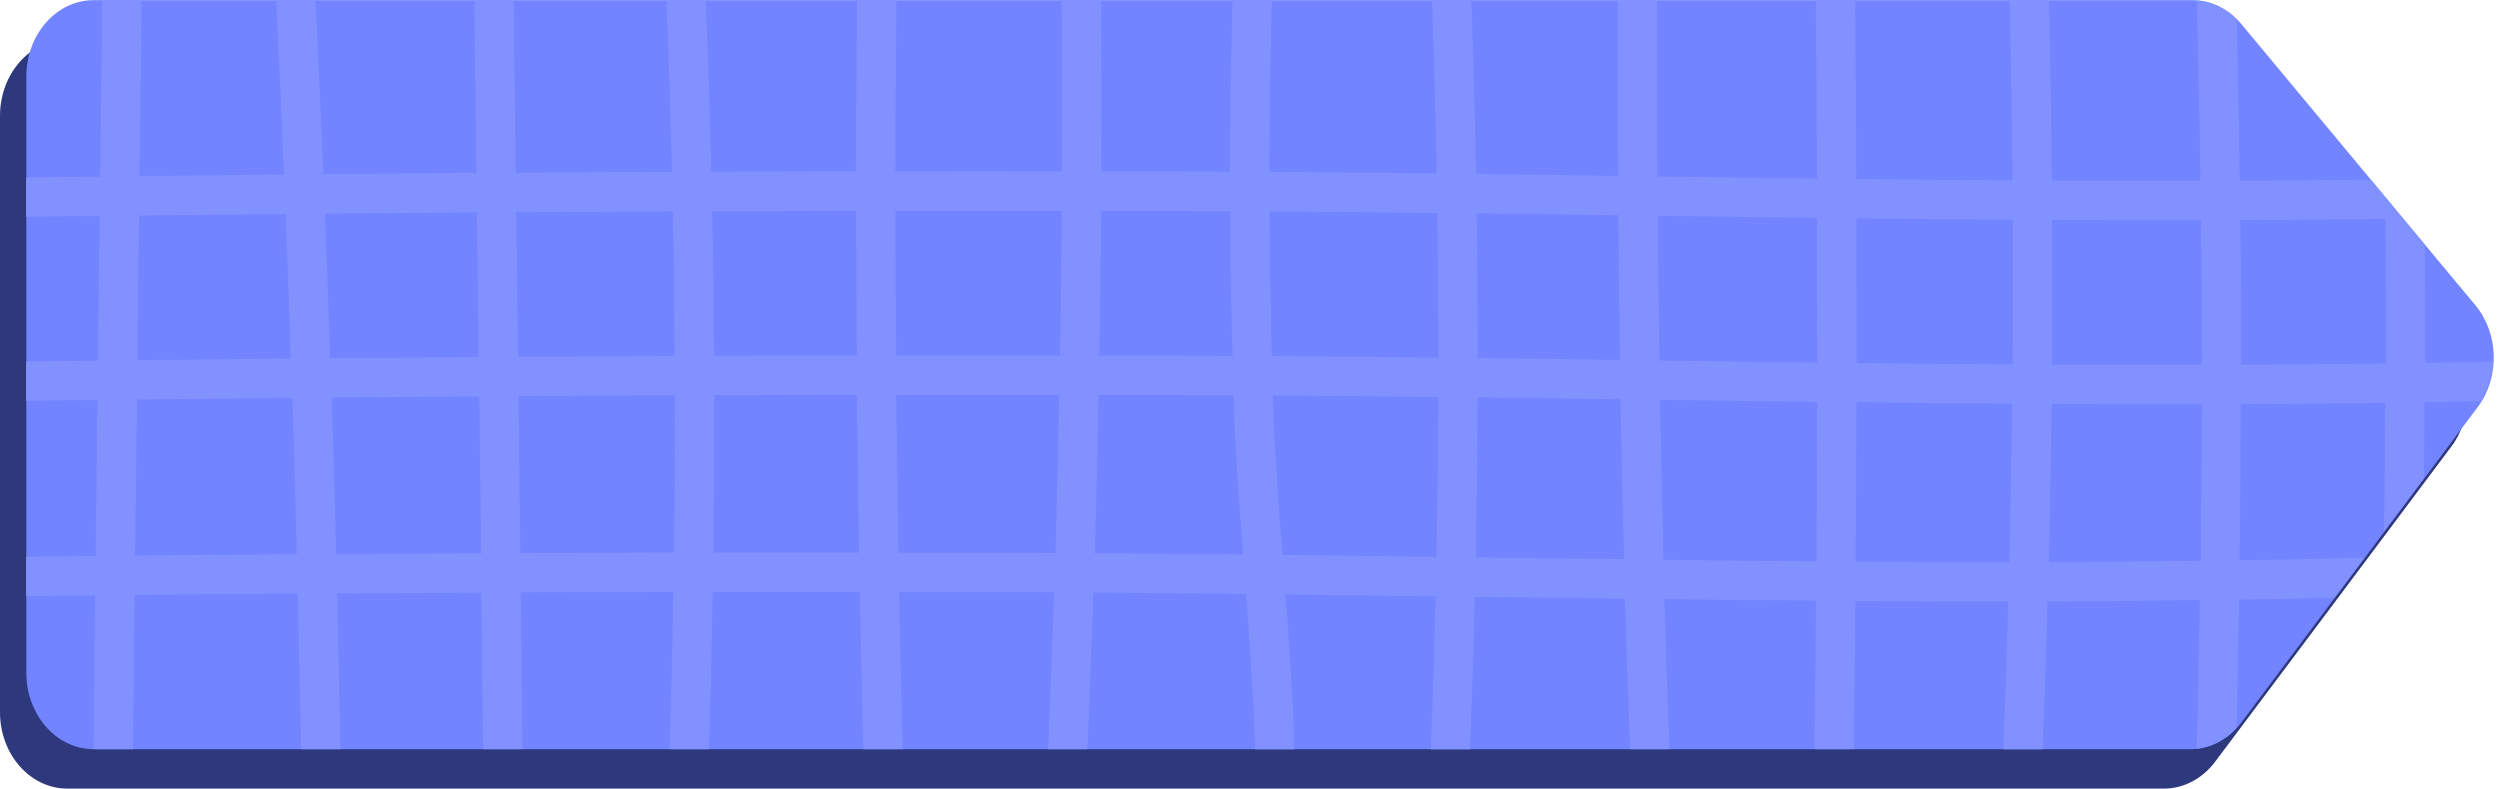
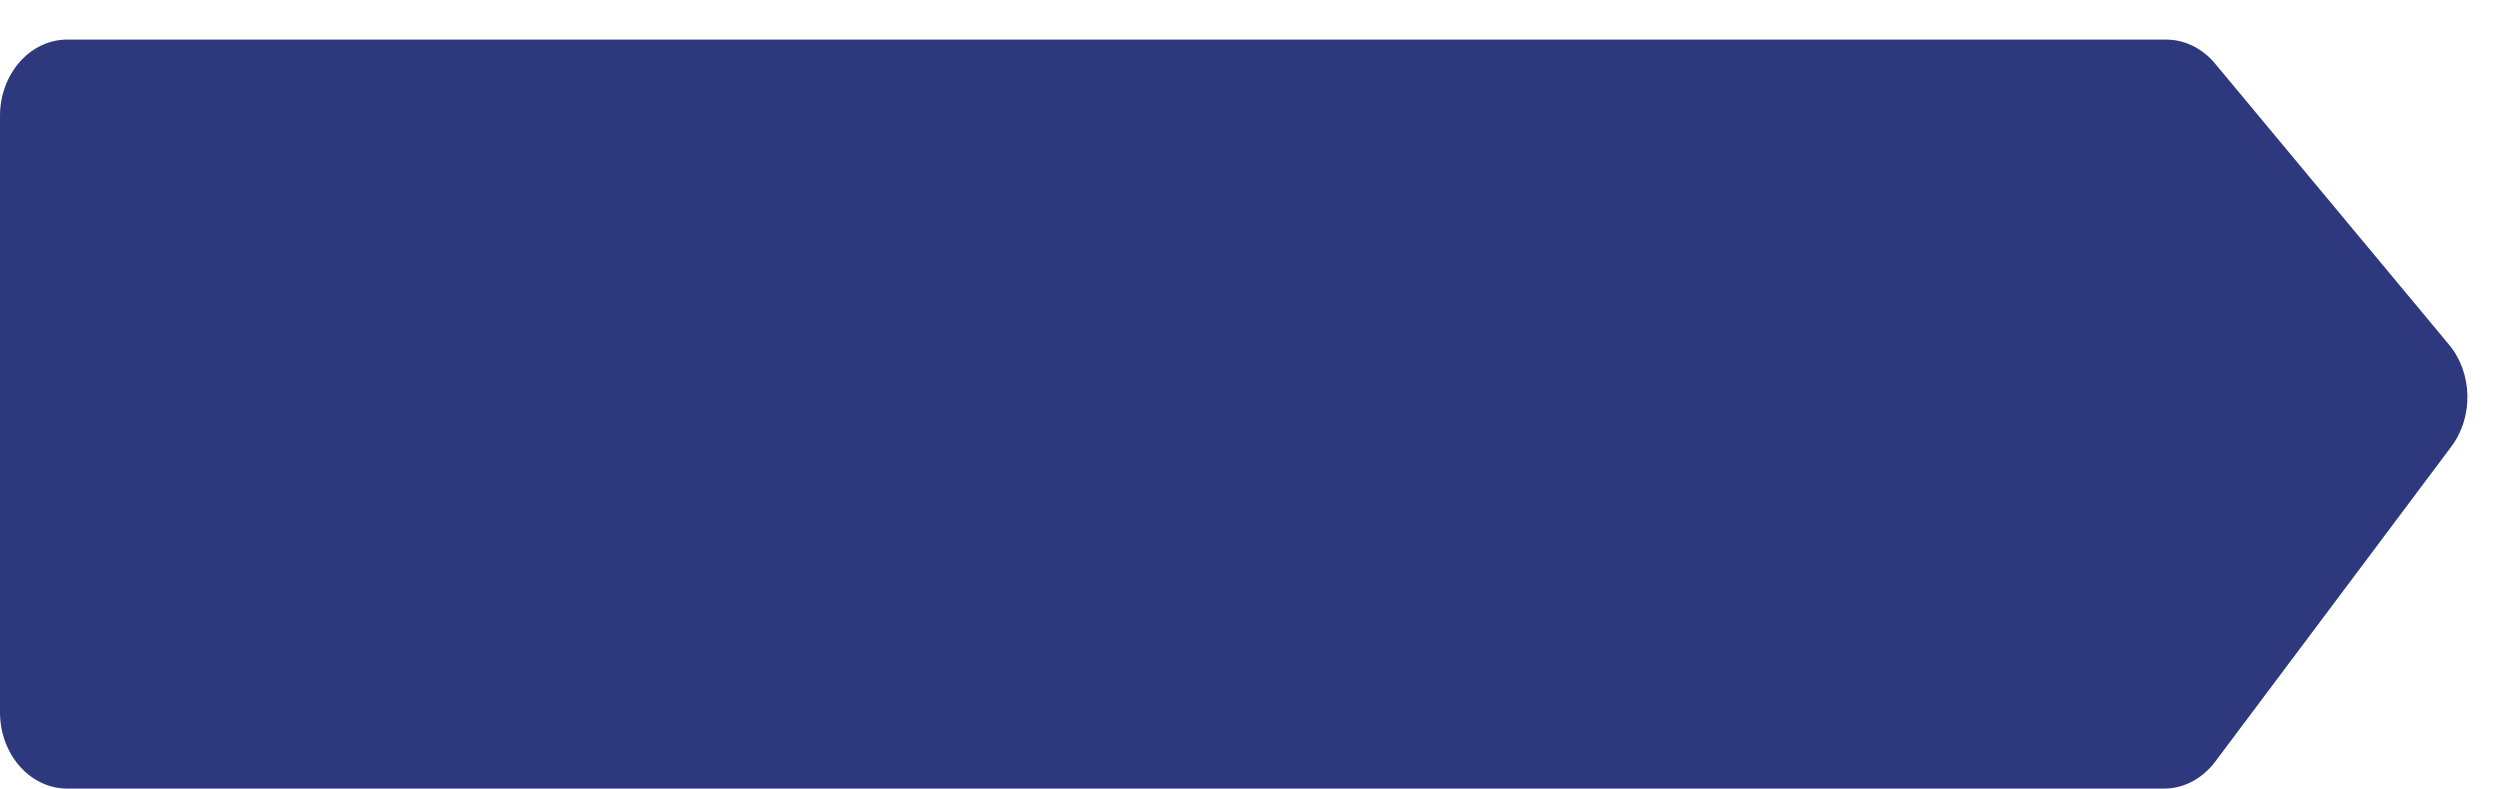
<svg xmlns="http://www.w3.org/2000/svg" fill="#000000" height="500.1" preserveAspectRatio="xMidYMid meet" version="1" viewBox="0.0 -0.1 1585.4 500.1" width="1585.4" zoomAndPan="magnify">
  <g id="change1_1">
    <path d="M1170,25h203.6c11.8,0,23,5.5,31.1,15.2c49.5,59.4,98.9,118.9,148.4,178.3c14.9,17.9,15.6,45.7,1.5,64.5 c-49.9,66.6-99.8,133.3-149.8,199.9c-8.1,10.8-20,17.1-32.5,17.1H42.7C19.1,500,0,478.3,0,451.6V73.4C0,46.7,19.1,25,42.7,25H1134 M1134,25h36" fill="#2e387d" />
  </g>
  <g id="change2_1">
-     <path d="M1145,0h245.3c11.8,0,23,5.5,31.1,15.2c49.5,59.4,98.9,118.9,148.4,178.3c14.9,17.9,15.6,45.7,1.5,64.5 c-49.9,66.6-99.8,133.3-149.8,199.9c-8.1,10.8-20,17.1-32.6,17.1H59.4c-23.6,0-42.7-21.7-42.7-48.4V48.4C16.7,21.7,35.8,0,59.4,0 H1115 M1115,0h30" fill="#7284ff" />
-   </g>
+     </g>
  <g id="change3_1">
-     <path d="M1537.9,230c0-25,0-49.9-0.2-74.9c-11.4-13.8-22.9-27.5-34.3-41.3c-27.6,0.3-55.3,0.6-83,0.7 c-0.5-34.1-1.1-68.3-2-102.4c-7-7-15.9-11.2-25.3-11.9c1,38.1,1.8,76.3,2.3,114.4c-31.4,0.1-62.8,0-94.2-0.2 c-0.3-38.1-0.9-76.3-1.8-114.4h-25c0.9,38.1,1.5,76.2,1.8,114.3c-33-0.2-66-0.5-99-0.9c-0.1-37.8-0.4-75.6-0.7-113.4h-25 c0.3,37.7,0.6,75.4,0.7,113.1c-33.7-0.4-67.5-0.8-101.2-1.3c-0.2-37.3-0.2-74.5-0.1-111.8h-25c-0.1,37.1-0.2,74.3,0.1,111.4 c-30-0.4-60-0.8-89.9-1.2c-0.7-36.8-1.7-73.5-3-110.3h-25c1.3,36.7,2.3,73.3,3,110c-35.4-0.4-70.7-0.8-106.1-1 c0.1-36.3,0.6-72.7,1.6-109h-25c-1,36.3-1.6,72.6-1.6,108.9c-10.8-0.1-21.6-0.1-32.3-0.2c-16.4,0-32.9,0-49.3,0 c0.1-35.6,0.1-71.3-0.1-106.9c0-0.6-0.1-1.2-0.2-1.8h-24.7c-0.1,0.6-0.2,1.1-0.2,1.8c0.3,35.6,0.3,71.3,0.1,106.9 c-35.2,0-70.4-0.1-105.5,0c0.1-36.2,0.4-72.4,0.7-108.7h-25c-0.3,36.2-0.7,72.4-0.7,108.6c-30.6,0-61.1,0.2-91.7,0.3 c-0.9-36.3-2-72.6-3.5-108.9h-25c1.5,36.3,2.6,72.7,3.5,109c-33,0.1-66,0.3-99,0.5c-0.4-36.5-0.9-73-1.3-109.5h-25 c0.4,36.5,0.9,73.1,1.3,109.6c-32.3,0.2-64.7,0.5-97,0.8c-1.5-36.8-3.2-73.6-5-110.4h-25c1.7,36.9,3.5,73.8,5,110.7 c-30.5,0.3-61.1,0.6-91.6,0.9C89,74.4,89.4,37.2,89.8,0h-25c-0.4,37.3-0.9,74.6-1.3,111.9c-15.6,0.2-31.2,0.3-46.9,0.5v25 c15.5-0.2,31-0.3,46.6-0.5c-0.4,30.6-0.7,61.1-1.1,91.7c-15.2,0.2-30.3,0.3-45.5,0.5v25c15.1-0.2,30.1-0.3,45.2-0.5 c-0.4,33-0.8,65.9-1.2,98.9c-14.7,0.1-29.4,0.3-44,0.4v25c14.6-0.2,29.2-0.3,43.8-0.4c-0.4,32.5-0.8,65-1.1,97.5h0.1h24.9 c0.4-32.6,0.8-65.2,1.1-97.8c34.5-0.3,69-0.6,103.4-0.9c0.8,32.9,1.5,65.8,2.1,98.7h25c-0.6-32.9-1.3-65.9-2.1-98.8 c30.5-0.2,60.9-0.3,91.4-0.4c0.4,33.1,0.8,66.2,1.2,99.2h25c-0.4-33.1-0.8-66.2-1.2-99.4c32.3-0.1,64.5-0.3,96.8-0.3 c-0.6,33.2-1.3,66.5-2.4,99.7h25c1.1-33.2,1.8-66.5,2.4-99.7c31.1,0,62.1,0,93.2,0c0.6,33.2,1.4,66.4,2.3,99.7h25 c-0.9-33.2-1.7-66.4-2.3-99.6c23,0,46.1,0,69.1,0c9.7,0,19.4,0.1,29.1,0.1c-1.1,33.2-2.3,66.3-3.8,99.5h25 c1.4-33.1,2.7-66.2,3.8-99.3c32.2,0.2,64.5,0.5,96.8,0.9c2.5,32.8,4.8,65.7,5.7,98.5h25c-0.9-32.7-3.2-65.5-5.7-98.2 c31.7,0.4,63.4,0.8,95.2,1.2c-0.8,32.3-1.8,64.7-3.1,97h25c1.2-32.2,2.3-64.4,3-96.7c31.7,0.4,63.5,0.8,95.2,1.2 c0.9,31.8,2,63.6,3.2,95.4h25c-1.2-31.7-2.3-63.4-3.2-95.1c32,0.4,64.1,0.7,96.1,0.9c-0.2,31.4-0.6,62.8-1,94.2h25 c0.4-31.3,0.7-62.7,1-94c32.3,0.2,64.6,0.3,96.9,0.3c-0.8,31.3-1.9,62.5-3.1,93.8h25c1.2-31.3,2.2-62.5,3.1-93.8 c32.2-0.1,64.4-0.4,96.5-0.8c-0.5,31.4-1.1,62.8-2,94.3c9.5-1.1,18.4-5.7,25.3-13.2c0.7-27.1,1.2-54.2,1.6-81.4 c20.2-0.3,40.3-0.7,60.5-1.2c6.4-8.5,12.7-17,19.1-25.5c-26.4,0.7-52.8,1.3-79.2,1.7c0.4-33,0.6-66,0.7-99 c30.5-0.1,61.1-0.4,91.6-0.8c-0.1,27.2-0.4,54.4-0.8,81.6c8.5-11.3,16.9-22.6,25.4-33.9c0.2-16,0.3-32.1,0.4-48.1 c11.9-0.2,23.8-0.4,35.6-0.7c4.7-7.6,7.2-16.3,7.6-25.1C1566.8,229.5,1552.4,229.7,1537.9,230z M1395.8,139.6 c0.3,30.6,0.5,61.1,0.5,91.7c-31.7,0.1-63.4,0-95.1-0.2c0.2-30.6,0.3-61.1,0.1-91.7C1332.8,139.6,1364.3,139.6,1395.8,139.6z M1276.4,139.3c0.1,30.6,0.1,61.1-0.1,91.7c-33-0.2-65.9-0.5-98.9-0.9c0-30.6,0-61.1-0.1-91.7C1210.3,138.7,1243.3,139,1276.4,139.3 z M1152.3,138.1c0.1,30.6,0.1,61.1,0.1,91.7c-33.3-0.4-66.7-0.8-100-1.3c-0.5-30.6-0.8-61.1-1-91.7 C1084.9,137.2,1118.6,137.7,1152.3,138.1z M1026.3,136.4c0.2,30.6,0.6,61.1,1,91.7c-30.1-0.4-60.2-0.8-90.2-1.2 c0-30.6-0.2-61.1-0.7-91.7C966.4,135.6,996.3,136,1026.3,136.4z M912.1,226.7c-35.2-0.4-70.3-0.8-105.5-1 c-0.8-30.6-1.4-61.1-1.5-91.7c35.4,0.2,70.9,0.6,106.3,1C911.8,165.6,912.1,196.1,912.1,226.7z M747.7,133.7 c10.8,0,21.6,0.1,32.4,0.2c0.1,30.6,0.7,61.1,1.5,91.7c-11.3-0.1-22.6-0.1-33.9-0.2c-16.8-0.1-33.7,0-50.5,0 c0.5-30.6,0.9-61.1,1.1-91.7C714.7,133.7,731.2,133.7,747.7,133.7z M672.2,225.4c-34.6,0-69.3-0.1-103.9,0 c-0.2-30.6-0.4-61.1-0.4-91.7c35.1,0,70.3,0,105.4,0C673.1,164.2,672.7,194.8,672.2,225.4z M542.9,133.6c0,30.6,0.2,61.1,0.4,91.7 c-30.2,0-60.3,0.1-90.5,0.2c-0.2-30.6-0.5-61.1-1.1-91.7C482.1,133.8,512.5,133.7,542.9,133.6z M426.7,134c0.6,30.6,1,61.1,1.1,91.7 c-33.1,0.1-66.2,0.3-99.3,0.5c-0.4-30.6-0.7-61.1-1.1-91.7C360.5,134.3,393.6,134.2,426.7,134z M302.4,134.6 c0.4,30.6,0.7,61.1,1.1,91.7c-31.4,0.2-62.7,0.5-94.1,0.7c-1-30.5-2.1-61.1-3.3-91.6C238.2,135.1,270.3,134.9,302.4,134.6z M88.2,136.6c31-0.3,61.9-0.7,92.9-0.9c1.2,30.5,2.3,61.1,3.3,91.6c-32.4,0.3-64.9,0.6-97.3,1C87.5,197.7,87.9,167.2,88.2,136.6z M85.7,352.2c0.4-33,0.8-65.9,1.2-98.9c32.8-0.4,65.7-0.7,98.5-1c1.1,33,1.9,66,2.8,99C154,351.6,119.9,351.9,85.7,352.2z M213.2,351.2c-0.9-33.1-1.7-66.1-2.8-99.2c31.2-0.3,62.3-0.5,93.5-0.7c0.4,33.2,0.8,66.3,1.2,99.5 C274.4,350.9,243.8,351,213.2,351.2z M330,350.6c-0.4-33.2-0.8-66.3-1.2-99.5c33.1-0.2,66.1-0.4,99.2-0.5 c0.1,33.2-0.1,66.4-0.6,99.6C394.9,350.4,362.4,350.5,330,350.6z M452.4,350.3c0.4-33.3,0.6-66.5,0.6-99.8 c30.1-0.1,60.3-0.2,90.4-0.2c0.3,33.3,0.9,66.7,1.4,100C514,350.3,483.2,350.3,452.4,350.3z M639.3,350.4c-23.2-0.1-46.3,0-69.5,0 c-0.6-33.3-1.1-66.7-1.4-100c34.4,0,68.9,0,103.3,0c-0.6,33.4-1.4,66.8-2.4,100.2C659.3,350.5,649.3,350.4,639.3,350.4z M694.3,350.7c1-33.4,1.8-66.9,2.4-100.3c17,0,34,0,51,0c11.5,0,23.1,0.1,34.6,0.2c0.1,2.9,0.1,5.8,0.2,8.7 c1.1,30.7,3.4,61.4,5.8,92.2C756.9,351.2,725.6,350.9,694.3,350.7z M813.3,351.8c-2.4-30.9-4.7-61.7-5.8-92.5 c-0.1-2.9-0.1-5.7-0.2-8.6c34.9,0.2,69.9,0.6,104.8,1c-0.1,33.8-0.6,67.6-1.2,101.3C878.3,352.6,845.8,352.2,813.3,351.8z M935.8,353.3c0.7-33.8,1.1-67.6,1.2-101.4c30.2,0.4,60.4,0.8,90.6,1.2c0.6,33.8,1.4,67.6,2.3,101.4 C998.6,354.2,967.2,353.8,935.8,353.3z M1055,354.9c-0.9-33.8-1.7-67.6-2.3-101.4c33.2,0.4,66.4,0.9,99.7,1.3 c-0.1,33.7-0.3,67.4-0.5,101.1C1119.5,355.6,1087.3,355.3,1055,354.9z M1176.8,356c0.2-33.7,0.4-67.3,0.5-101 c32.9,0.4,65.8,0.7,98.7,0.9c-0.4,33.4-1,66.9-1.8,100.3C1241.8,356.3,1209.3,356.2,1176.8,356z M1395.6,355.5 c-32.1,0.4-64.2,0.7-96.3,0.8c0.8-33.4,1.4-66.8,1.8-100.2c31.7,0.2,63.5,0.2,95.2,0.2C1396.2,289.3,1396,322.4,1395.6,355.5z M1421.3,231.2c0-30.6-0.2-61.1-0.5-91.7c30.6-0.1,61.2-0.4,91.9-0.8c0.2,30.6,0.4,61.1,0.3,91.7 C1482.4,230.8,1451.8,231,1421.3,231.2z" fill="#8191ff" />
-   </g>
+     </g>
</svg>